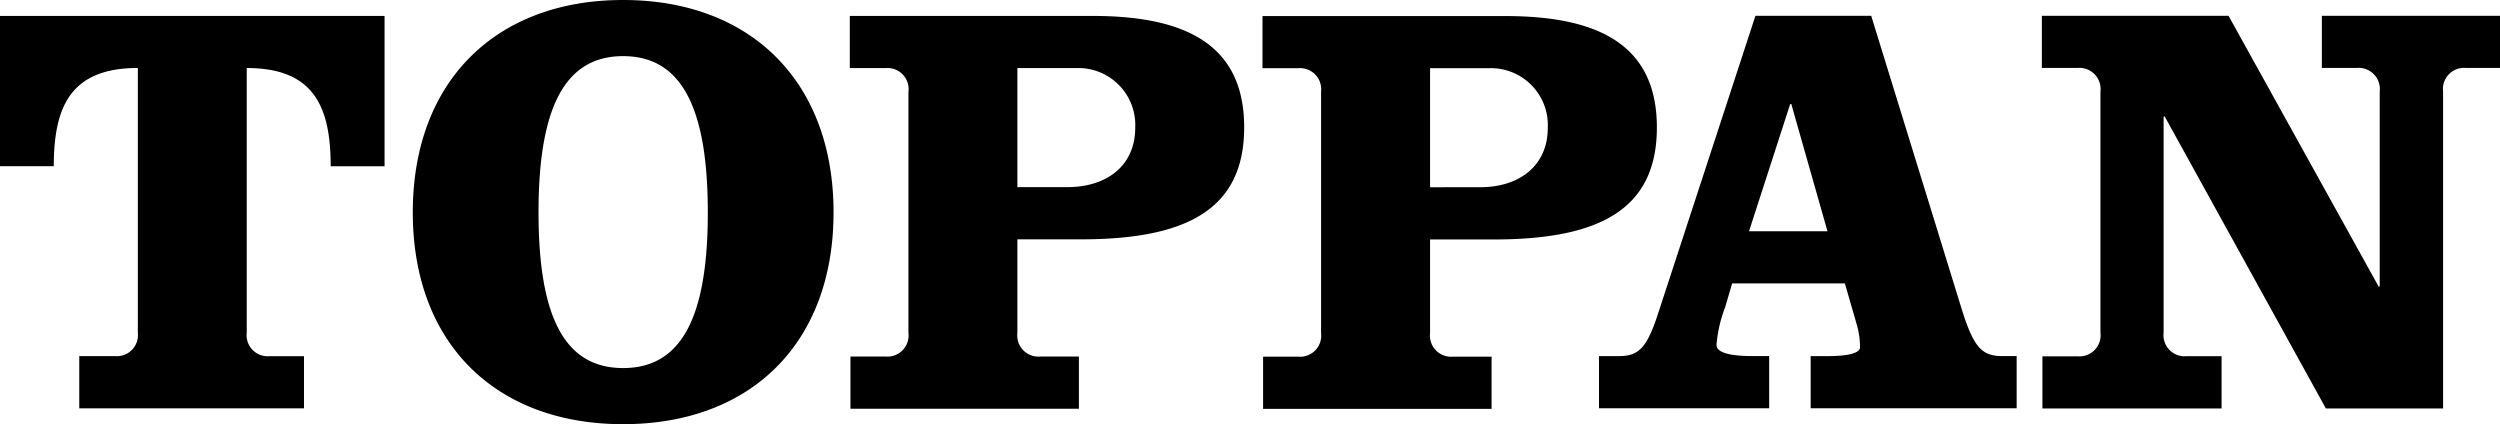
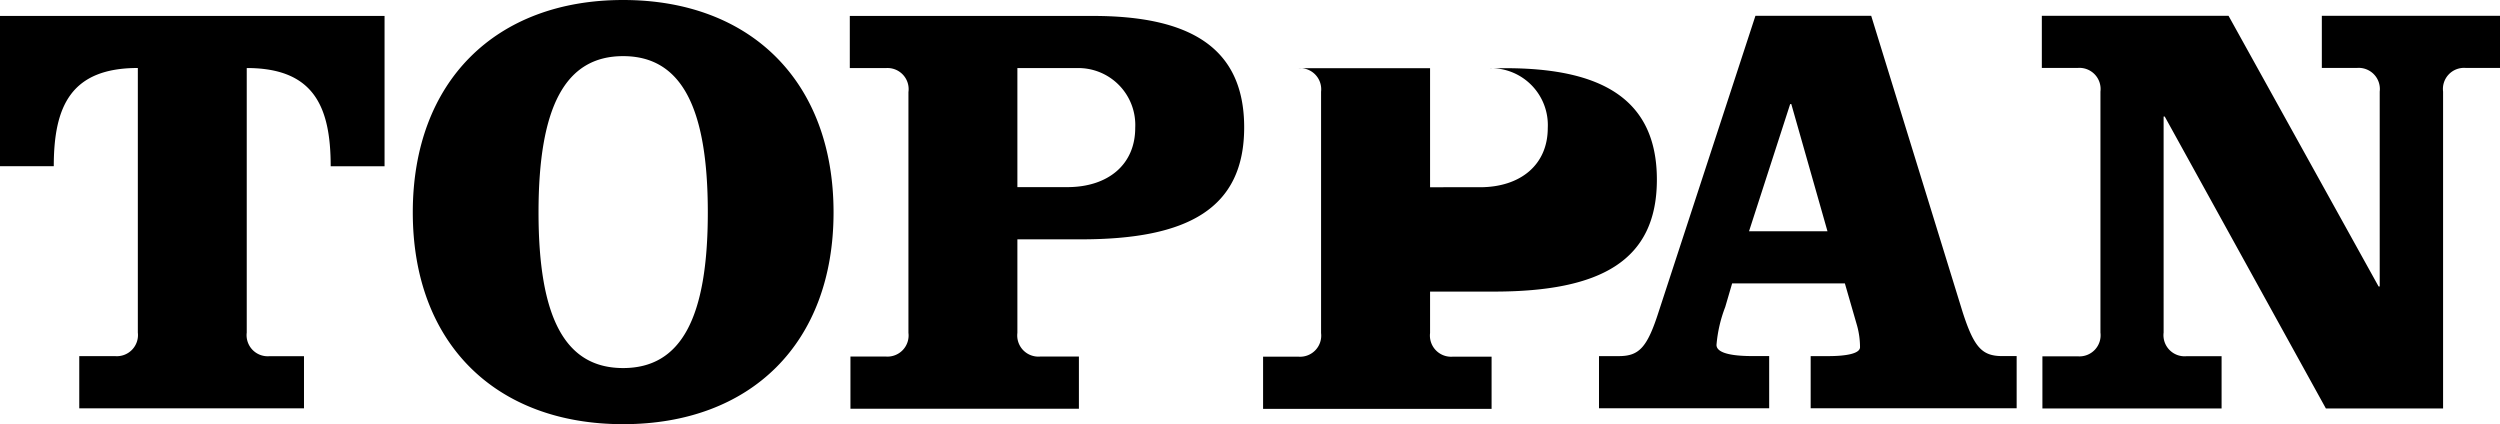
<svg xmlns="http://www.w3.org/2000/svg" width="112" height="19" viewBox="0 0 112 19">
  <defs>
    <style>
      .cls-1 {
        fill: #000;
        fill-rule: evenodd;
      }
    </style>
  </defs>
-   <path class="cls-1" d="M24.126,9.515c0,4.732,1.194,6.974,3.79,6.974s3.794-2.241,3.794-6.974-1.2-7-3.794-7S24.126,4.786,24.126,9.515Zm13.217,0c0,5.864-3.712,9.488-9.427,9.488s-9.423-3.624-9.423-9.488S22.206,0,27.916,0,37.343,3.65,37.343,9.515ZM0,7.448V0.714H17.228V7.448H14.815c0-2.7-.777-4.4-3.761-4.4V14.9a0.945,0.945,0,0,0,1.009,1.058h1.556v2.336H3.551V15.955H5.162A0.947,0.947,0,0,0,6.175,14.9V3.046c-2.987,0-3.766,1.7-3.766,4.4H0Zm40.7-3.336a0.947,0.947,0,0,0-1.011-1.062H38.071V0.714H48.959c4.259,0,6.78,1.355,6.78,4.992s-2.521,5.016-7.3,5.016H45.579v4.192a0.948,0.948,0,0,0,1.014,1.06h1.742v2.337H38.1V15.973h1.587a0.946,0.946,0,0,0,1.011-1.06V4.112Zm4.884,4.271h2.233c1.821,0,3.041-1.007,3.041-2.654a2.551,2.551,0,0,0-2.625-2.679H45.579V8.383ZM83.83,0.709l4.091,13.257c0.519,1.616.882,1.987,1.789,1.987h0.636V18.29H81.118V15.954H81.9c0.779,0,1.429-.105,1.429-0.4A3.667,3.667,0,0,0,83.2,14.6L82.65,12.695H77.6l-0.311,1.062a6.094,6.094,0,0,0-.39,1.695c0,0.424.907,0.5,1.609,0.5h0.751V18.29H71.635V15.954h0.881c0.912,0,1.275-.372,1.792-1.987L78.643,0.709H83.83Zm-5.474,9.652h3.515l-1.621-5.7H80.2Zm28.205,2.473h0.05V4.105A0.948,0.948,0,0,0,105.6,3.043h-1.582V0.709h8V3.043h-1.558a0.946,0.946,0,0,0-1.01,1.062V18.3H104.2L96.98,5.22h-0.05V14.9a0.946,0.946,0,0,0,1.014,1.059h1.583V18.3H91.5V15.963h1.585A0.947,0.947,0,0,0,94.1,14.9V4.105a0.948,0.948,0,0,0-1.011-1.062H91.474V0.709h8.365ZM59.183,4.117a0.947,0.947,0,0,0-1.011-1.062H56.56V0.72H67.447c4.26,0,6.781,1.355,6.781,4.992s-2.521,5.016-7.3,5.016H64.067V14.92a0.948,0.948,0,0,0,1.013,1.059h1.743v2.338H56.586V15.979h1.587a0.946,0.946,0,0,0,1.011-1.059V4.117Zm4.884,4.271H66.3c1.82,0,3.04-1.006,3.04-2.654a2.55,2.55,0,0,0-2.625-2.679H64.067V8.388Z" />
+   <path class="cls-1" d="M24.126,9.515c0,4.732,1.194,6.974,3.79,6.974s3.794-2.241,3.794-6.974-1.2-7-3.794-7S24.126,4.786,24.126,9.515Zm13.217,0c0,5.864-3.712,9.488-9.427,9.488s-9.423-3.624-9.423-9.488S22.206,0,27.916,0,37.343,3.65,37.343,9.515ZM0,7.448V0.714H17.228V7.448H14.815c0-2.7-.777-4.4-3.761-4.4V14.9a0.945,0.945,0,0,0,1.009,1.058h1.556v2.336H3.551V15.955H5.162A0.947,0.947,0,0,0,6.175,14.9V3.046c-2.987,0-3.766,1.7-3.766,4.4H0Zm40.7-3.336a0.947,0.947,0,0,0-1.011-1.062H38.071V0.714H48.959c4.259,0,6.78,1.355,6.78,4.992s-2.521,5.016-7.3,5.016H45.579v4.192a0.948,0.948,0,0,0,1.014,1.06h1.742v2.337H38.1V15.973h1.587a0.946,0.946,0,0,0,1.011-1.06V4.112Zm4.884,4.271h2.233c1.821,0,3.041-1.007,3.041-2.654a2.551,2.551,0,0,0-2.625-2.679H45.579V8.383ZM83.83,0.709l4.091,13.257c0.519,1.616.882,1.987,1.789,1.987h0.636V18.29H81.118V15.954H81.9c0.779,0,1.429-.105,1.429-0.4A3.667,3.667,0,0,0,83.2,14.6L82.65,12.695H77.6l-0.311,1.062a6.094,6.094,0,0,0-.39,1.695c0,0.424.907,0.5,1.609,0.5h0.751V18.29H71.635V15.954h0.881c0.912,0,1.275-.372,1.792-1.987L78.643,0.709H83.83Zm-5.474,9.652h3.515l-1.621-5.7H80.2Zm28.205,2.473h0.05V4.105A0.948,0.948,0,0,0,105.6,3.043h-1.582V0.709h8V3.043h-1.558a0.946,0.946,0,0,0-1.01,1.062V18.3H104.2L96.98,5.22h-0.05V14.9a0.946,0.946,0,0,0,1.014,1.059h1.583V18.3H91.5V15.963h1.585A0.947,0.947,0,0,0,94.1,14.9V4.105a0.948,0.948,0,0,0-1.011-1.062H91.474V0.709h8.365ZM59.183,4.117a0.947,0.947,0,0,0-1.011-1.062H56.56H67.447c4.26,0,6.781,1.355,6.781,4.992s-2.521,5.016-7.3,5.016H64.067V14.92a0.948,0.948,0,0,0,1.013,1.059h1.743v2.338H56.586V15.979h1.587a0.946,0.946,0,0,0,1.011-1.059V4.117Zm4.884,4.271H66.3c1.82,0,3.04-1.006,3.04-2.654a2.55,2.55,0,0,0-2.625-2.679H64.067V8.388Z" />
</svg>